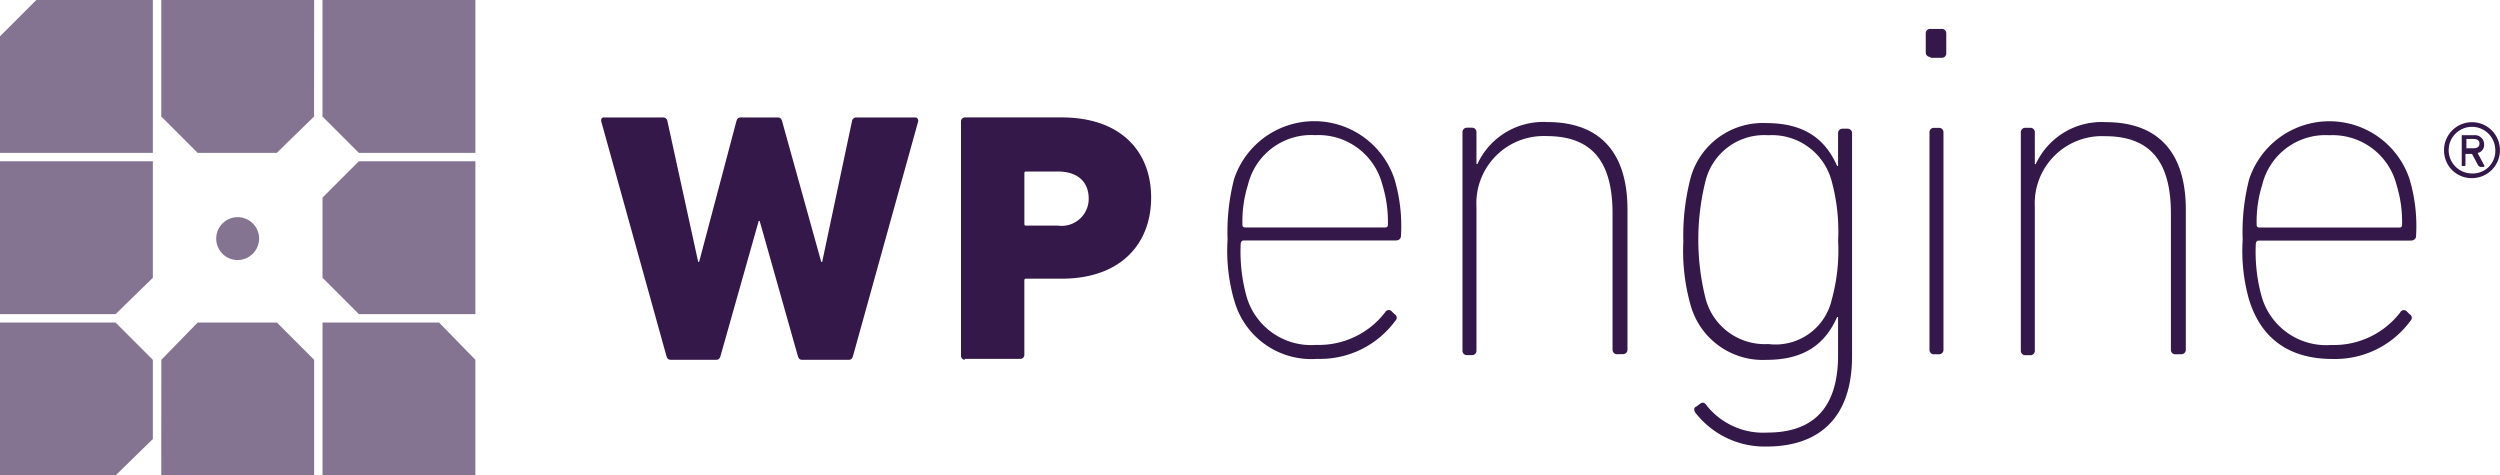
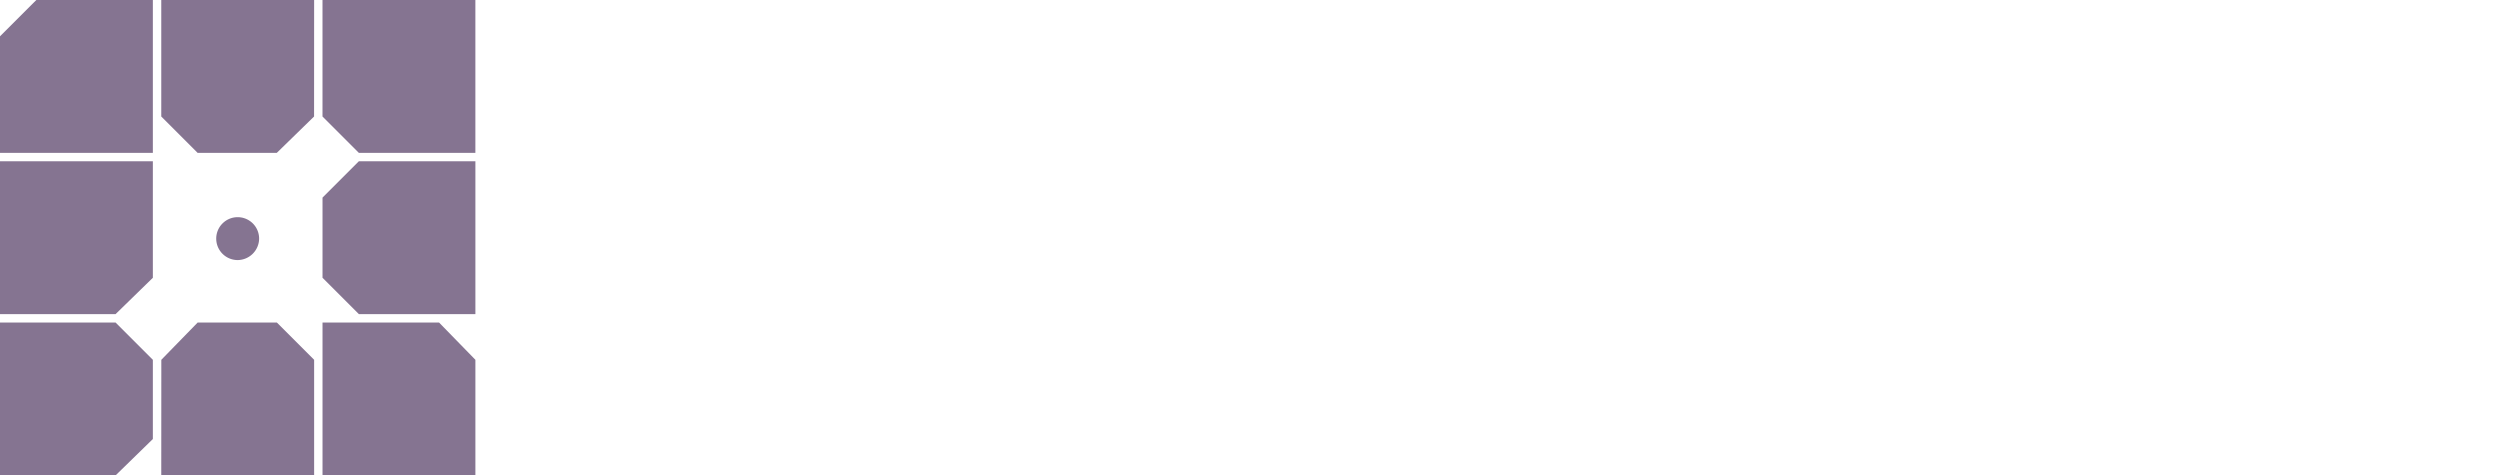
<svg xmlns="http://www.w3.org/2000/svg" width="208.398" height="39.628" viewBox="0 0 208.398 39.628">
  <g transform="translate(-532.602 -5933.801)">
    <path d="M546.045,5973.429h12.743v-9.635l-3.108-3.108h-6.6l-3.03,3.108Zm16.473-26.186-3.031,3.031v6.682l3.031,3.03h9.713v-12.743Zm-3.73-13.442H546.045v9.712l3.03,3.031h6.6l3.108-3.031Zm13.443,39.628v-9.635l-3.031-3.108h-9.713v12.743Zm-36.6-39.628-3.031,3.03v9.713h12.744V5933.8Zm23.854,0v9.712l3.031,3.031h9.713V5933.8Zm-7.07,21.679a1.788,1.788,0,1,1,1.787-1.788A1.808,1.808,0,0,1,552.417,5955.48Zm-7.071-8.237H532.6v12.743h9.636l3.108-3.03Zm0,16.551-3.108-3.108H532.6v12.743h9.636l3.108-3.031Z" fill="#341849" opacity="0.6" />
-     <path d="M599.5,5963.794c-.233,0-.311-.078-.388-.311l-3.186-11.267h-.078l-3.186,11.267c-.077.233-.155.311-.388.311h-3.73c-.233,0-.311-.078-.388-.311l-5.44-19.581c0-.155,0-.311.234-.311h4.9a.356.356,0,0,1,.388.311l2.564,11.733h.078l3.108-11.733c.078-.233.156-.311.389-.311h3.03c.233,0,.311.078.389.311l3.263,11.733h.078l2.486-11.733a.357.357,0,0,1,.389-.311h4.9c.156,0,.233.156.233.311l-5.439,19.581c-.078.233-.155.311-.388.311Zm13.52,0a.334.334,0,0,1-.31-.311V5943.9a.335.335,0,0,1,.31-.311H621.1c4.9,0,7.46,2.8,7.46,6.683s-2.564,6.76-7.46,6.76h-2.952c-.156,0-.156.077-.156.155v6.216a.334.334,0,0,1-.311.311h-4.662Zm10.335-13.443c0-1.4-.933-2.253-2.564-2.253h-2.642c-.156,0-.156.078-.156.155v4.2c0,.156.078.156.156.156h2.642a2.258,2.258,0,0,0,2.564-2.254Zm12.121,8.47a14.924,14.924,0,0,1-.544-5.051,17.667,17.667,0,0,1,.544-5.05,7.043,7.043,0,0,1,13.365,0,13.665,13.665,0,0,1,.544,4.739c0,.233-.155.389-.466.389H636.257c-.155,0-.233.155-.233.311a14.057,14.057,0,0,0,.466,4.273,5.6,5.6,0,0,0,5.828,4.119,6.969,6.969,0,0,0,5.75-2.72.333.333,0,0,1,.544-.078l.233.233a.333.333,0,0,1,.078.544,7.772,7.772,0,0,1-6.527,3.186,6.661,6.661,0,0,1-6.916-4.9Zm12.588-6.061a.206.206,0,0,0,.233-.233,10.494,10.494,0,0,0-.466-3.341,5.5,5.5,0,0,0-5.6-4.119,5.419,5.419,0,0,0-5.594,4.119,10.165,10.165,0,0,0-.466,3.341.206.206,0,0,0,.233.233Zm19.348,10.568a.368.368,0,0,1-.389-.389v-11.345c0-4.506-1.864-6.449-5.516-6.449a5.607,5.607,0,0,0-5.828,5.906v11.966a.367.367,0,0,1-.389.388h-.388a.367.367,0,0,1-.389-.388v-18.183a.367.367,0,0,1,.389-.388h.388a.367.367,0,0,1,.389.388v2.642h.078a6.04,6.04,0,0,1,5.827-3.5c4.274,0,6.683,2.408,6.683,7.3v11.655a.368.368,0,0,1-.389.389Zm6.527,4.9c-.155-.233-.155-.466.078-.544l.31-.233c.234-.156.389-.078.544.155a6.021,6.021,0,0,0,5.051,2.254c3.574,0,5.9-1.788,5.9-6.45v-3.186h-.077c-.933,2.1-2.565,3.575-5.906,3.575a6.241,6.241,0,0,1-6.294-4.507,16.588,16.588,0,0,1-.621-5.361,19.11,19.11,0,0,1,.621-5.362,6.241,6.241,0,0,1,6.294-4.507c3.341,0,4.973,1.477,5.906,3.575h.077v-2.72a.367.367,0,0,1,.389-.388h.388a.367.367,0,0,1,.389.388v18.571c0,5.206-2.8,7.537-7.149,7.537A7.311,7.311,0,0,1,673.943,5968.223Zm11.344-9.4a15.576,15.576,0,0,0,.544-4.973,15.892,15.892,0,0,0-.544-4.973,5.147,5.147,0,0,0-5.283-3.808,5.04,5.04,0,0,0-5.206,3.73,20.194,20.194,0,0,0,0,9.946,5.1,5.1,0,0,0,5.206,3.73A4.811,4.811,0,0,0,685.287,5958.821Zm8.237-20.28a.368.368,0,0,1-.389-.389V5936.6a.368.368,0,0,1,.389-.389h.932a.368.368,0,0,1,.389.389v1.632a.367.367,0,0,1-.389.388h-.932Zm.311,24.787a.368.368,0,0,1-.389-.389v-18.1a.367.367,0,0,1,.389-.388h.388a.367.367,0,0,1,.389.388v18.1a.368.368,0,0,1-.389.389Zm20.125,0a.368.368,0,0,1-.389-.389v-11.345c0-4.506-1.865-6.449-5.517-6.449a5.606,5.606,0,0,0-5.827,5.906v11.966a.367.367,0,0,1-.389.388h-.388a.366.366,0,0,1-.389-.388v-18.183a.367.367,0,0,1,.389-.388h.388a.367.367,0,0,1,.389.388v2.642h.077a6.041,6.041,0,0,1,5.828-3.5c4.274,0,6.682,2.408,6.682,7.3v11.655a.367.367,0,0,1-.388.389Zm6.138-4.507a14.924,14.924,0,0,1-.544-5.051,17.665,17.665,0,0,1,.544-5.05,7.043,7.043,0,0,1,13.365,0,13.691,13.691,0,0,1,.544,4.739c0,.233-.156.389-.466.389H720.875c-.155,0-.233.155-.233.311a14.026,14.026,0,0,0,.466,4.273,5.6,5.6,0,0,0,5.828,4.119,6.97,6.97,0,0,0,5.75-2.72.333.333,0,0,1,.544-.078l.233.233a.333.333,0,0,1,.078.544,7.772,7.772,0,0,1-6.527,3.186c-3.5,0-5.906-1.632-6.916-4.9Zm12.51-6.061a.206.206,0,0,0,.233-.233,10.494,10.494,0,0,0-.466-3.341,5.5,5.5,0,0,0-5.595-4.119,5.419,5.419,0,0,0-5.594,4.119,10.165,10.165,0,0,0-.466,3.341.206.206,0,0,0,.233.233Zm3.73-6.449a2.331,2.331,0,1,1,2.331,2.331A2.289,2.289,0,0,1,736.338,5946.311Zm4.273,0a1.943,1.943,0,1,0-1.942,1.942A1.877,1.877,0,0,0,740.611,5946.311Zm-2.719,1.321c-.078,0-.078,0-.078-.078v-2.409c0-.078,0-.078.078-.078h.932a.758.758,0,0,1,.855.778.665.665,0,0,1-.544.7l.544,1.01c.078.078,0,.155-.078.155h-.233c-.077,0-.077-.077-.155-.077l-.544-1.01h-.544v.932a.076.076,0,0,1-.078.078Zm1.4-1.865c0-.233-.156-.389-.467-.389H738.2v.777h.621C739.135,5946.155,739.291,5946,739.291,5945.767Z" fill="#341849" />
  </g>
</svg>